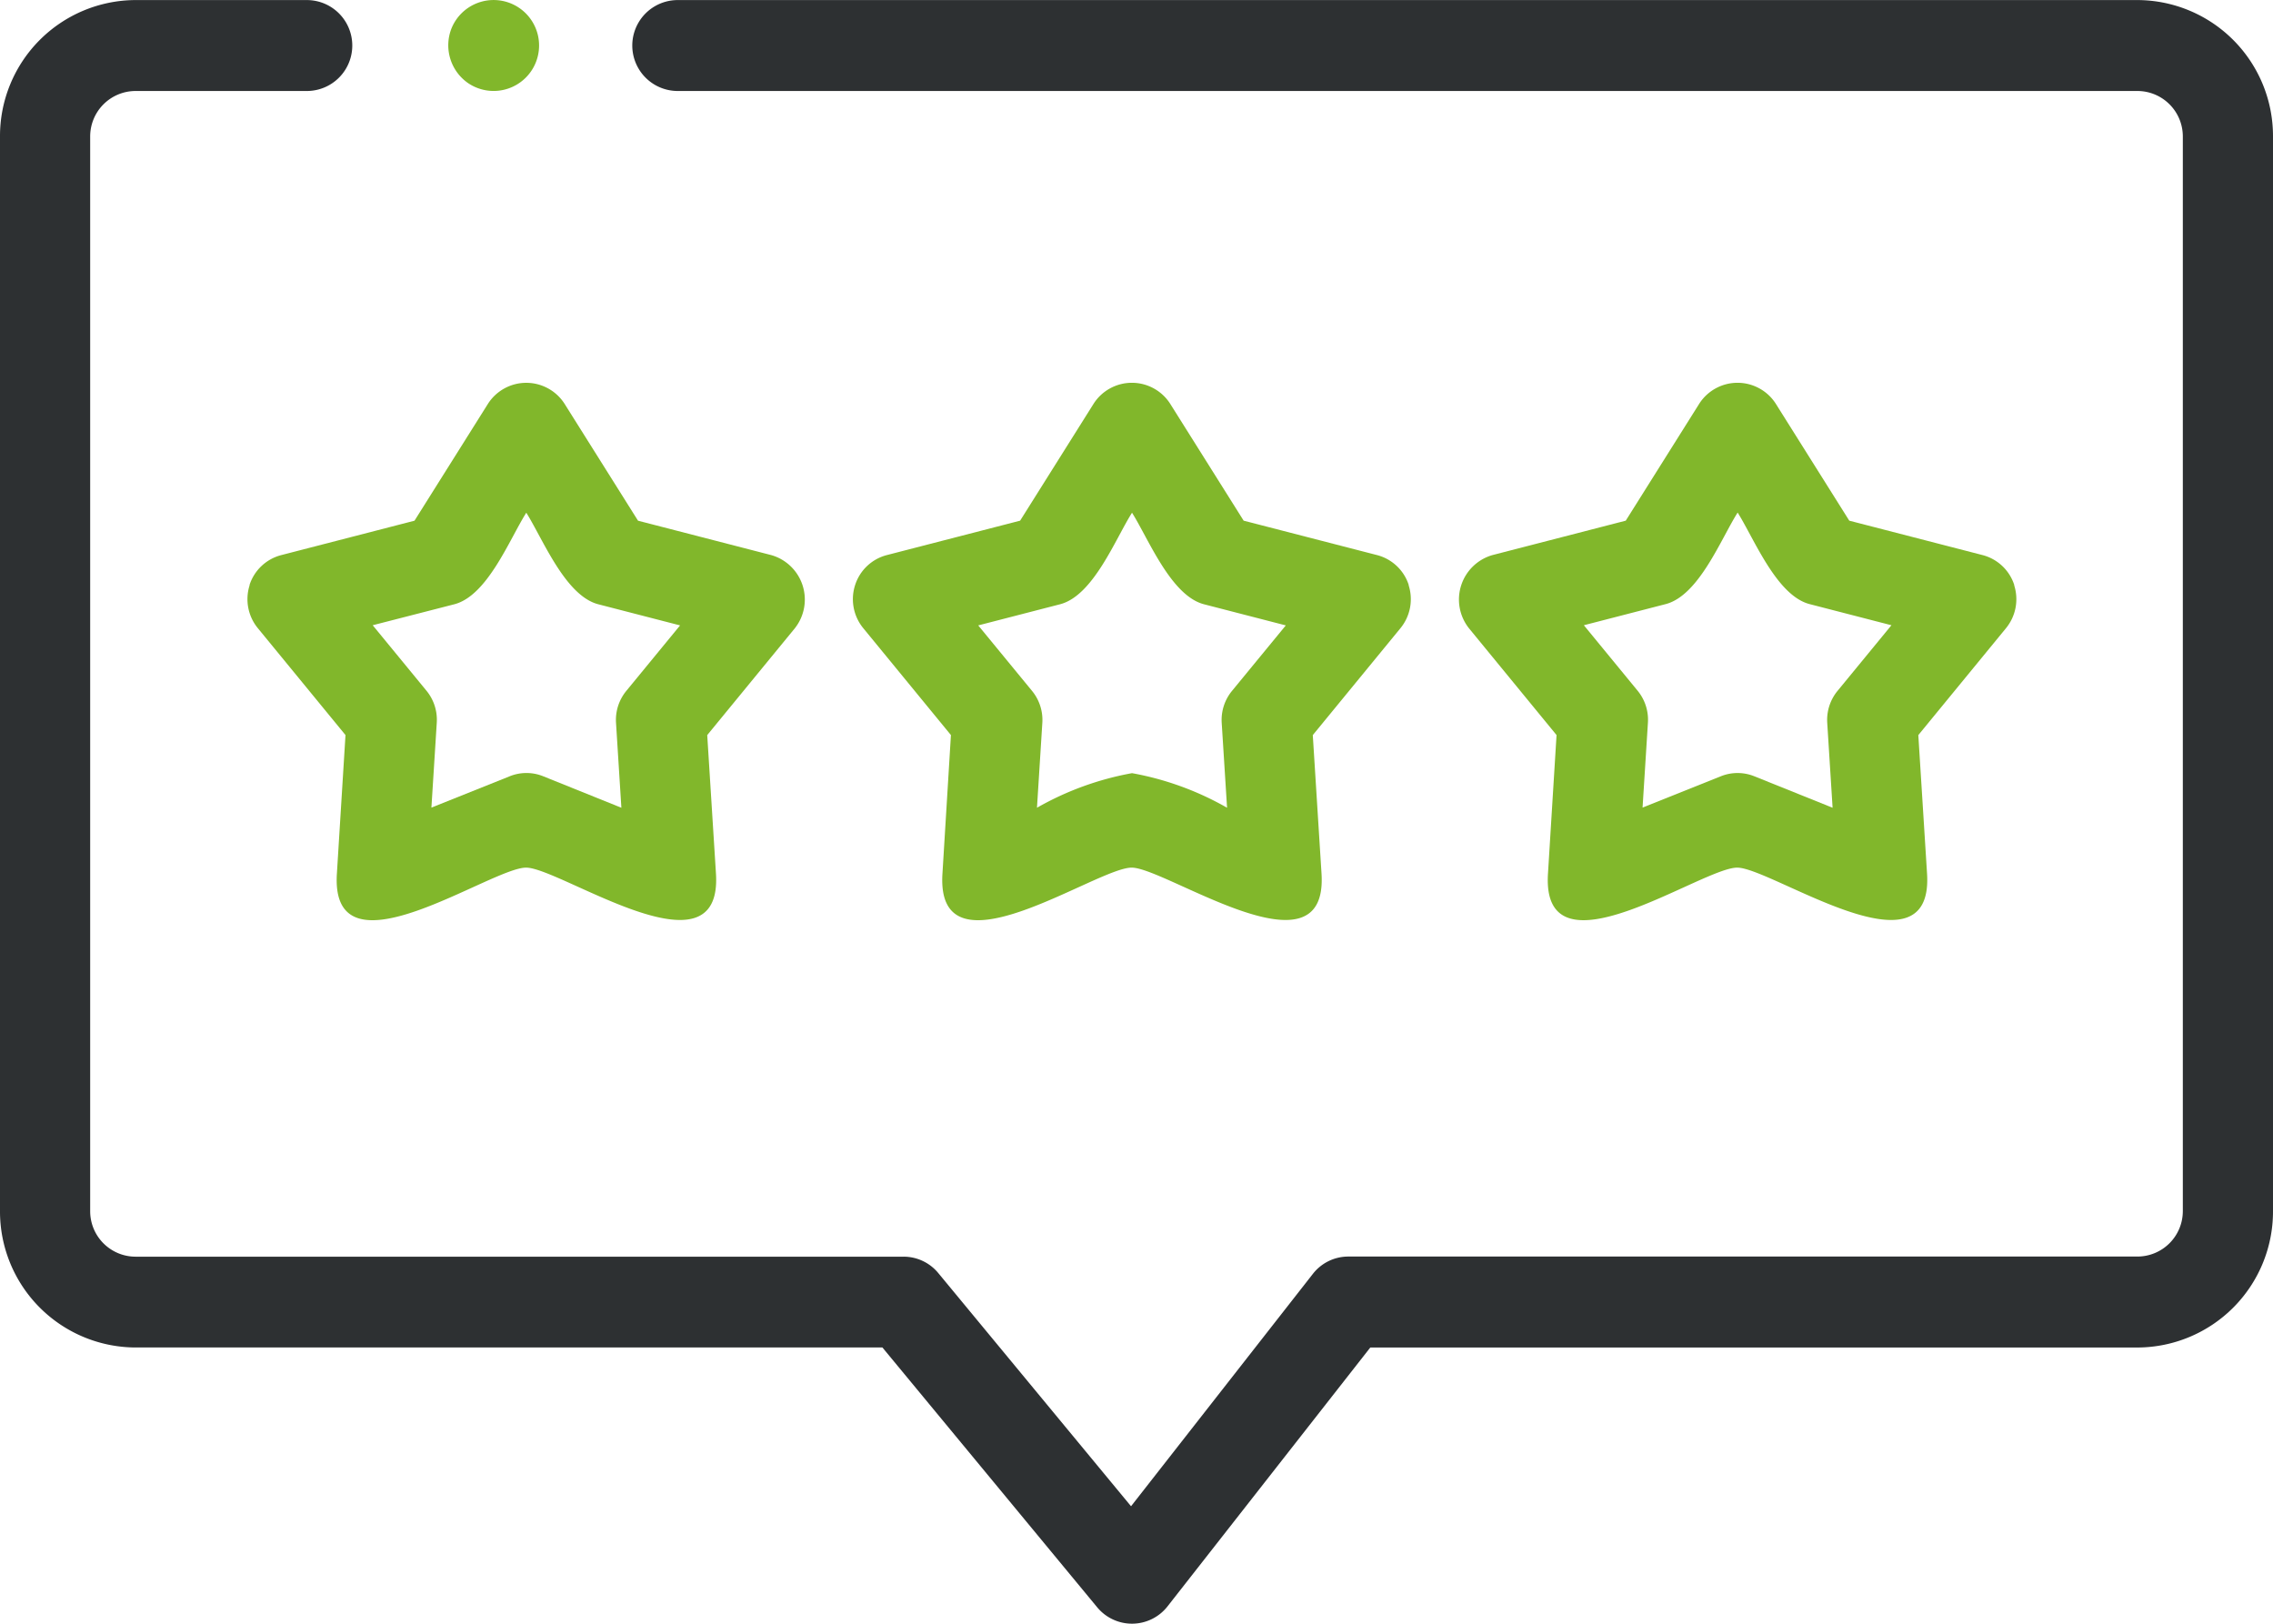
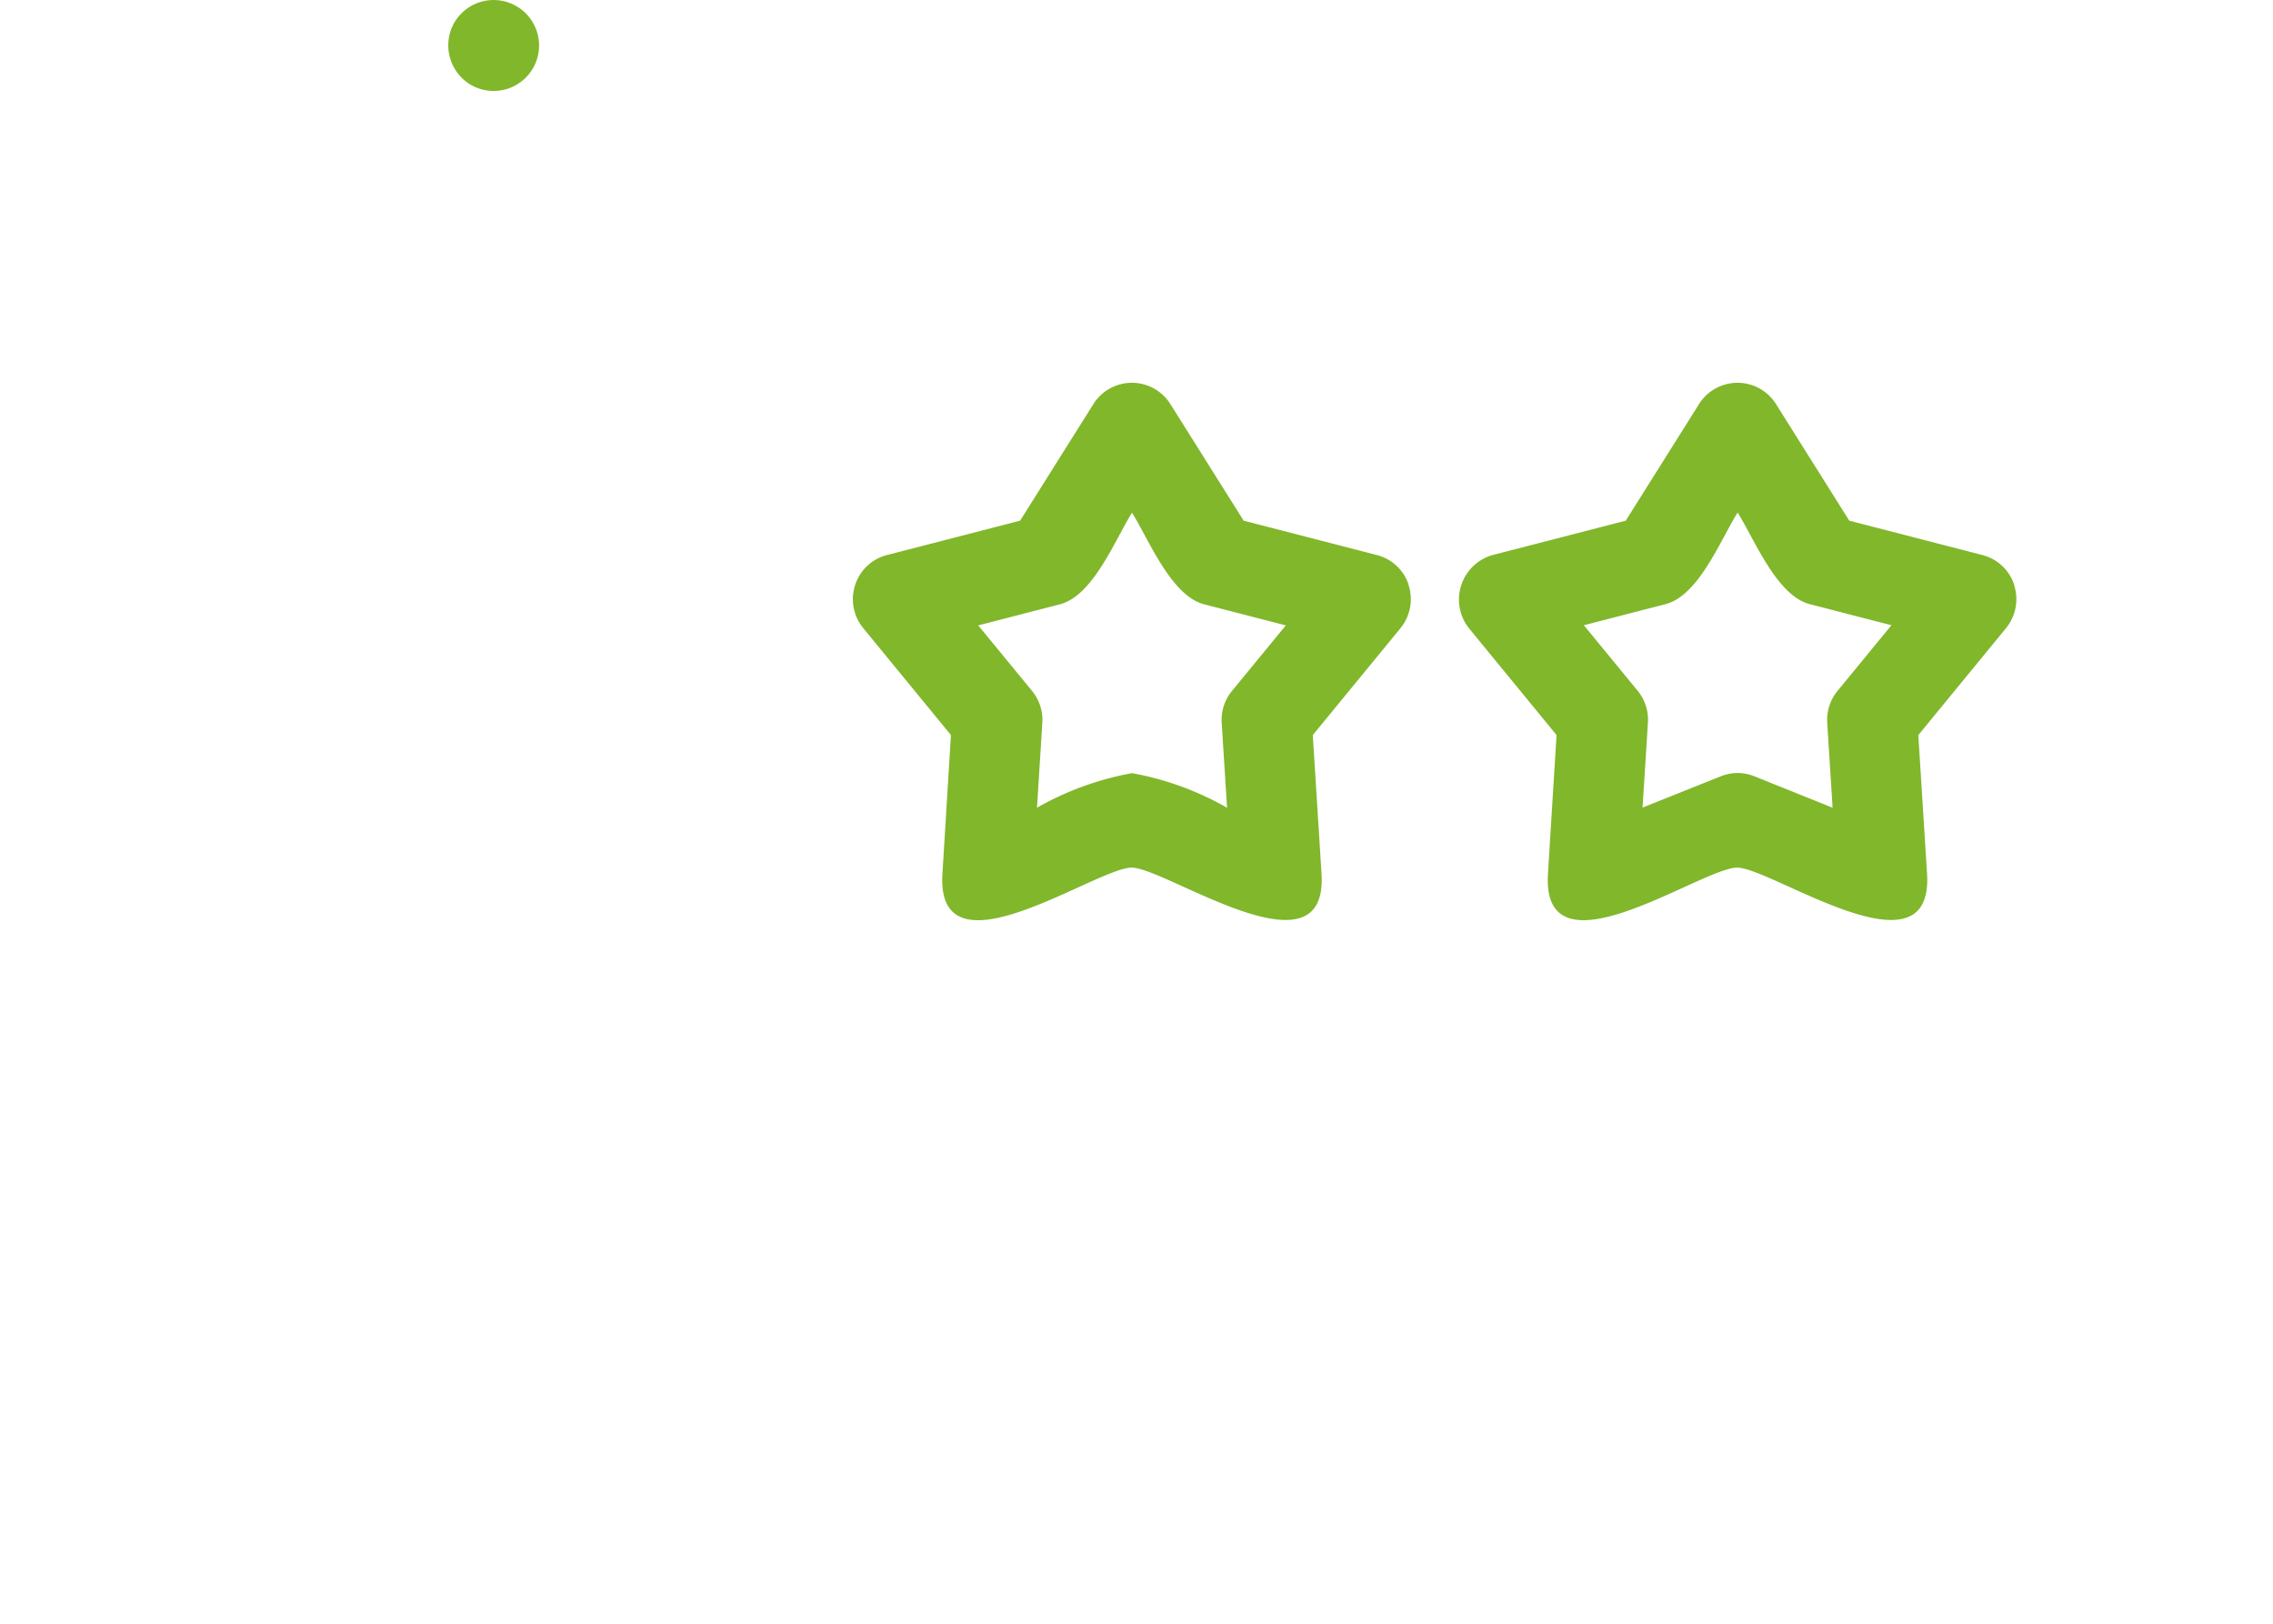
<svg xmlns="http://www.w3.org/2000/svg" width="70" height="50" viewBox="0 0 70 50">
  <g id="Vector_Smart_Object" data-name="Vector Smart Object" transform="translate(0 -10.298)">
-     <path id="Path_936" data-name="Path 936" d="M65.834,10.3H20.872a1.4,1.4,0,0,0,0,2.8H65.834a1.4,1.4,0,0,1,1.389,1.4V47.591a1.4,1.4,0,0,1-1.389,1.4H41.522a1.385,1.385,0,0,0-1.09.533l-5.6,7.156-5.94-7.185a1.384,1.384,0,0,0-1.067-.5H4.166a1.4,1.4,0,0,1-1.389-1.4V14.5a1.4,1.4,0,0,1,1.389-1.4H9.449a1.4,1.4,0,0,0,0-2.8H4.166A4.188,4.188,0,0,0,0,14.5V47.591a4.188,4.188,0,0,0,4.166,4.2H27.175l6.62,8.007a1.39,1.39,0,0,0,2.156-.029L42.2,51.792H65.834A4.188,4.188,0,0,0,70,47.591V14.5a4.188,4.188,0,0,0-4.166-4.2Z" fill="#2d3032" />
-     <path id="Path_937" data-name="Path 937" d="M7.689,28.315a1.409,1.409,0,0,0,.251,1.326l2.7,3.292L10.375,37.2c-.211,3.342,4.764-.207,5.837-.185s6.046,3.49,5.837.185l-.269-4.266,2.7-3.292a1.424,1.424,0,0,0-.725-2.25l-4.106-1.06-2.269-3.61a1.4,1.4,0,0,0-2.346,0l-2.269,3.61-4.106,1.06a1.393,1.393,0,0,0-.976.924Zm6.3.591c1.026-.265,1.7-2,2.219-2.82.509.809,1.2,2.558,2.219,2.82l2.517.65-1.657,2.018a1.408,1.408,0,0,0-.316.982l.165,2.615L16.725,34.2a1.378,1.378,0,0,0-1.024,0l-2.415.966.165-2.615a1.408,1.408,0,0,0-.316-.982l-1.657-2.018Z" fill="#81b72b" />
    <path id="Path_938" data-name="Path 938" d="M43.385,28.315a1.393,1.393,0,0,0-.976-.924L38.3,26.331l-2.269-3.61a1.4,1.4,0,0,0-2.346,0l-2.269,3.61-4.106,1.06a1.393,1.393,0,0,0-.976.924,1.409,1.409,0,0,0,.251,1.326l2.7,3.292L29.024,37.2c-.211,3.342,4.764-.207,5.837-.185s6.046,3.49,5.837.185l-.269-4.266,2.7-3.292a1.409,1.409,0,0,0,.251-1.326ZM37.94,31.574a1.409,1.409,0,0,0-.316.982l.165,2.615a9.172,9.172,0,0,0-2.927-1.065,9.209,9.209,0,0,0-2.927,1.065l.165-2.615a1.408,1.408,0,0,0-.316-.982l-1.658-2.018,2.517-.65c1.027-.265,1.7-2,2.219-2.82.509.809,1.2,2.558,2.219,2.82l2.517.65Z" fill="#81b72b" />
    <path id="Path_939" data-name="Path 939" d="M62.033,28.315a1.393,1.393,0,0,0-.976-.924l-4.106-1.06-2.269-3.61a1.4,1.4,0,0,0-2.346,0l-2.269,3.61-4.106,1.06a1.424,1.424,0,0,0-.725,2.25l2.7,3.292L47.672,37.2c-.211,3.341,4.762-.207,5.837-.185s6.046,3.49,5.837.185l-.269-4.266,2.7-3.292a1.409,1.409,0,0,0,.251-1.326Zm-5.445,3.259a1.408,1.408,0,0,0-.316.982l.165,2.615L54.022,34.2A1.378,1.378,0,0,0,53,34.2l-2.415.966.165-2.615a1.409,1.409,0,0,0-.316-.982l-1.657-2.018,2.517-.65c1.026-.265,1.7-2,2.219-2.82.509.809,1.2,2.558,2.219,2.82l2.517.65Z" fill="#81b72b" />
    <path id="Path_940" data-name="Path 940" d="M14.421,12.861a1.4,1.4,0,1,0-.525-1.667A1.416,1.416,0,0,0,14.421,12.861Z" fill="#81b72b" />
  </g>
</svg>